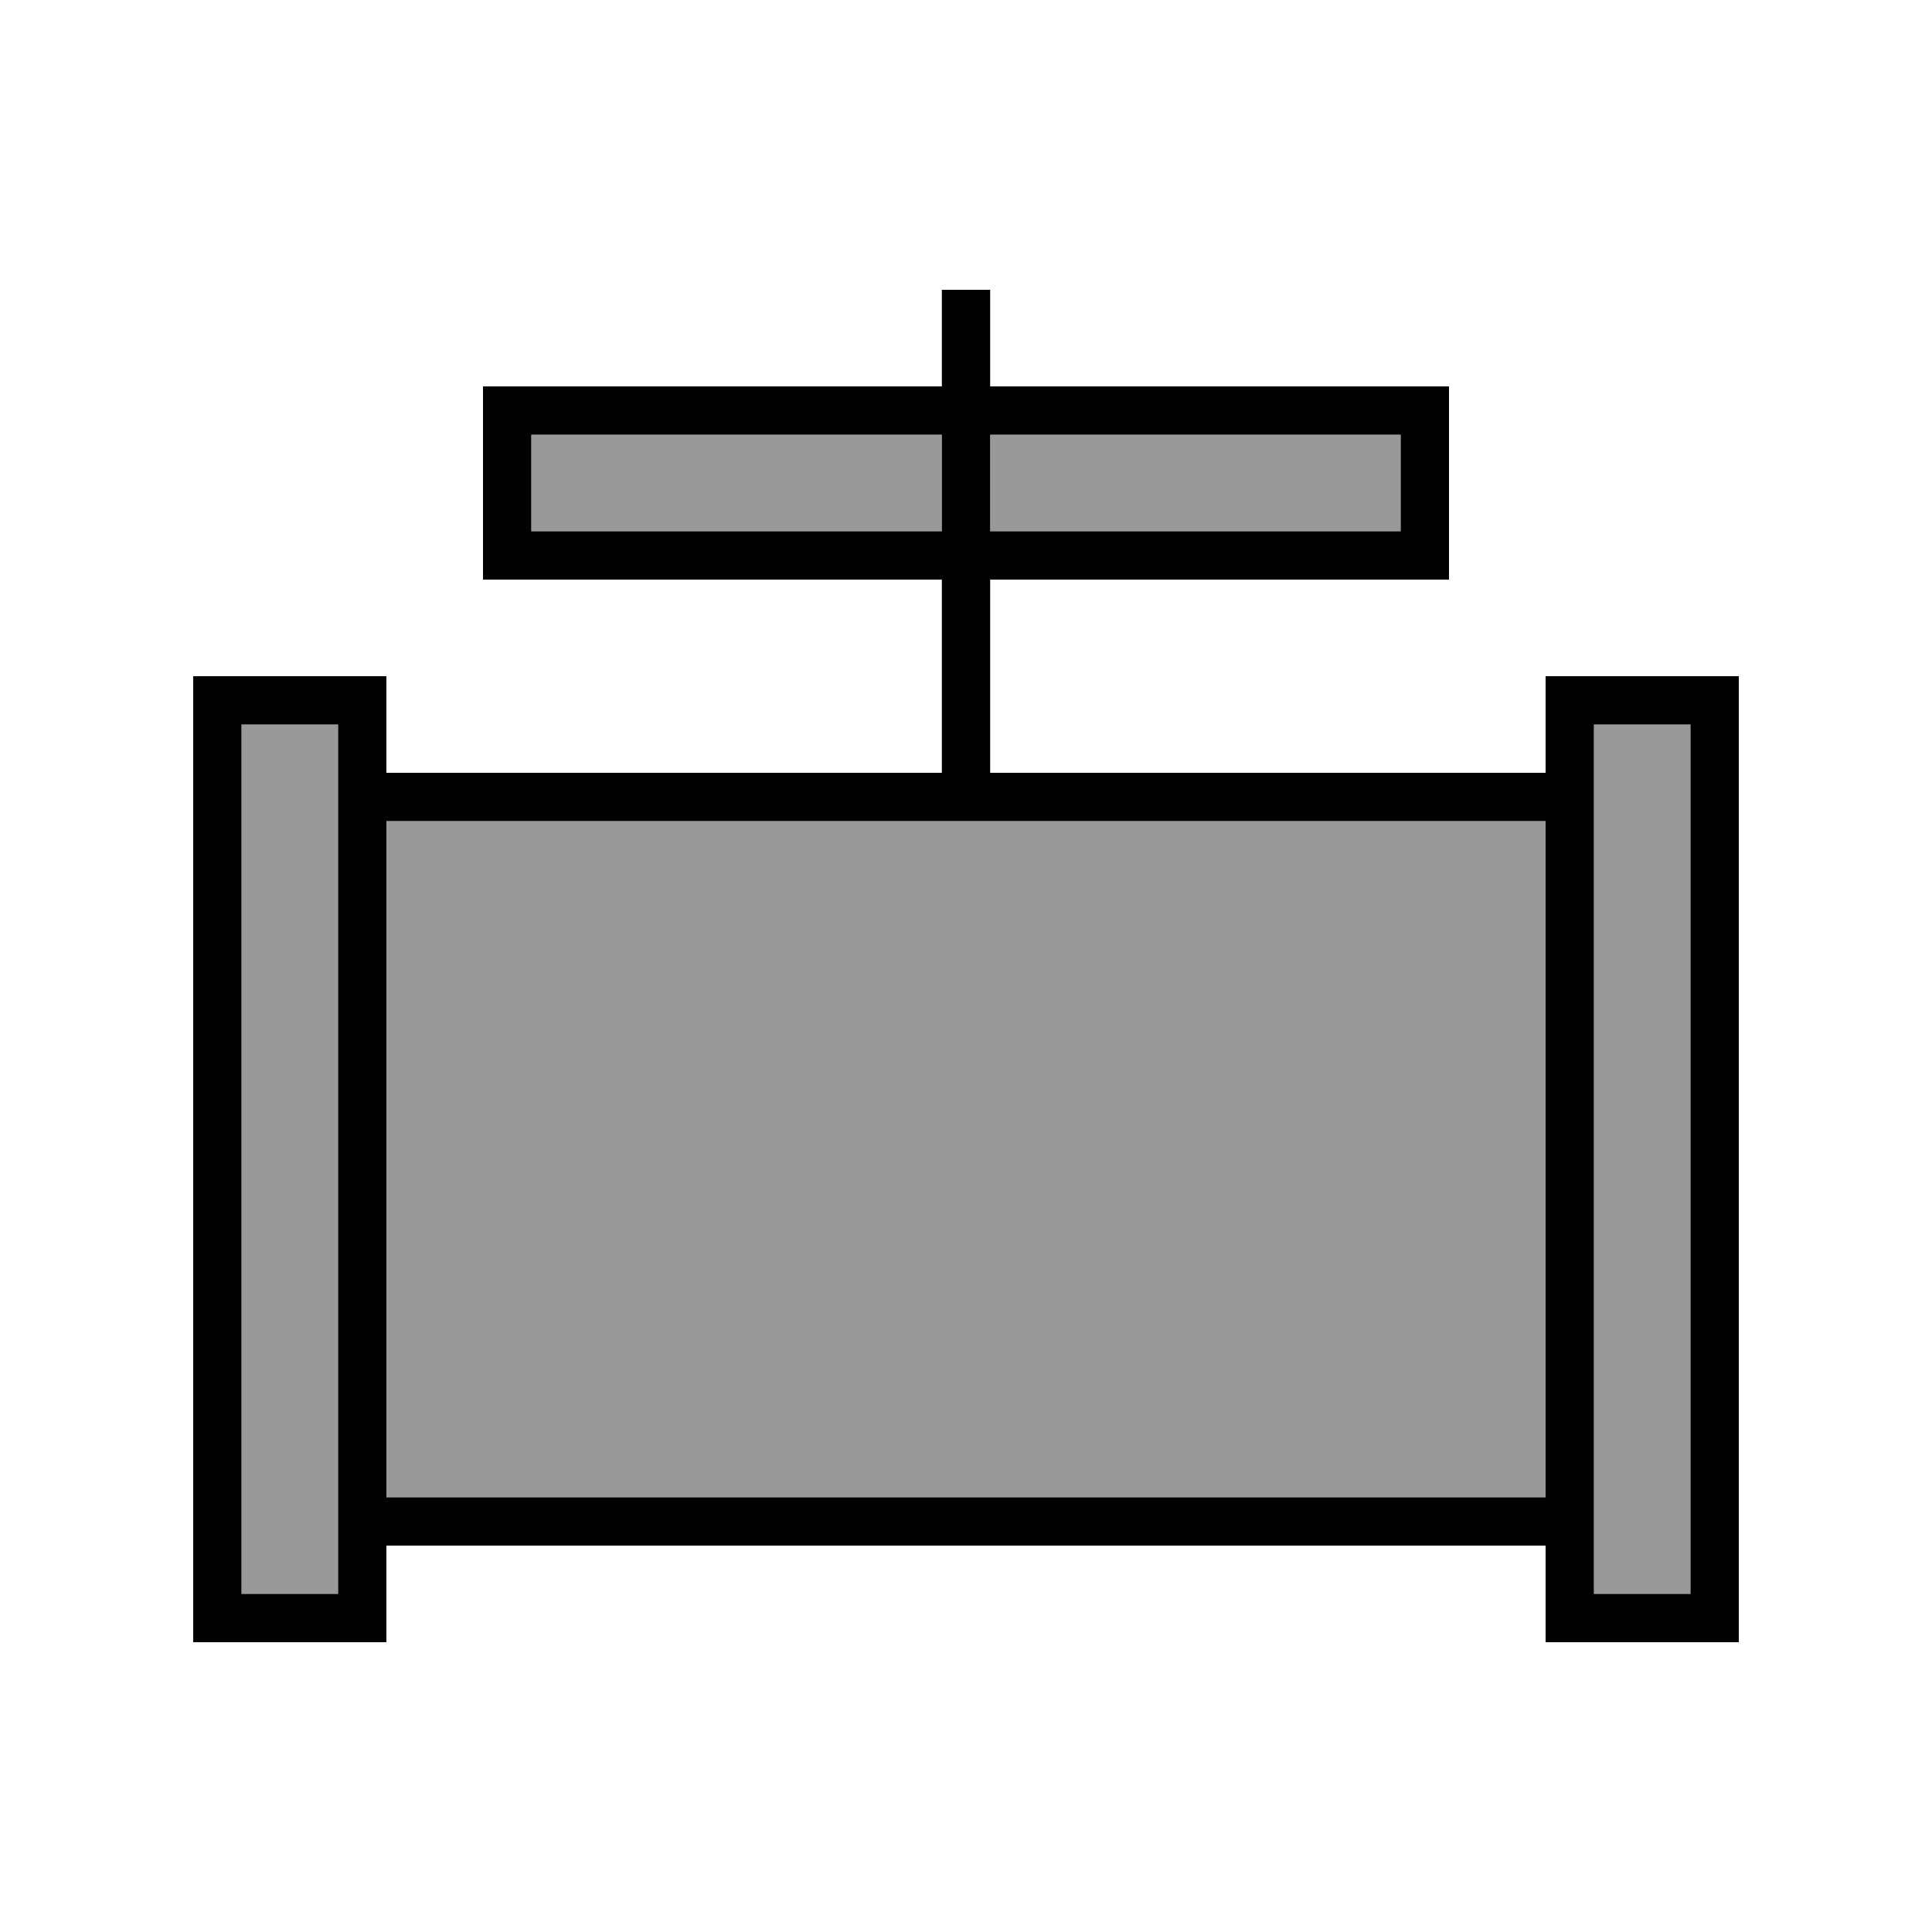
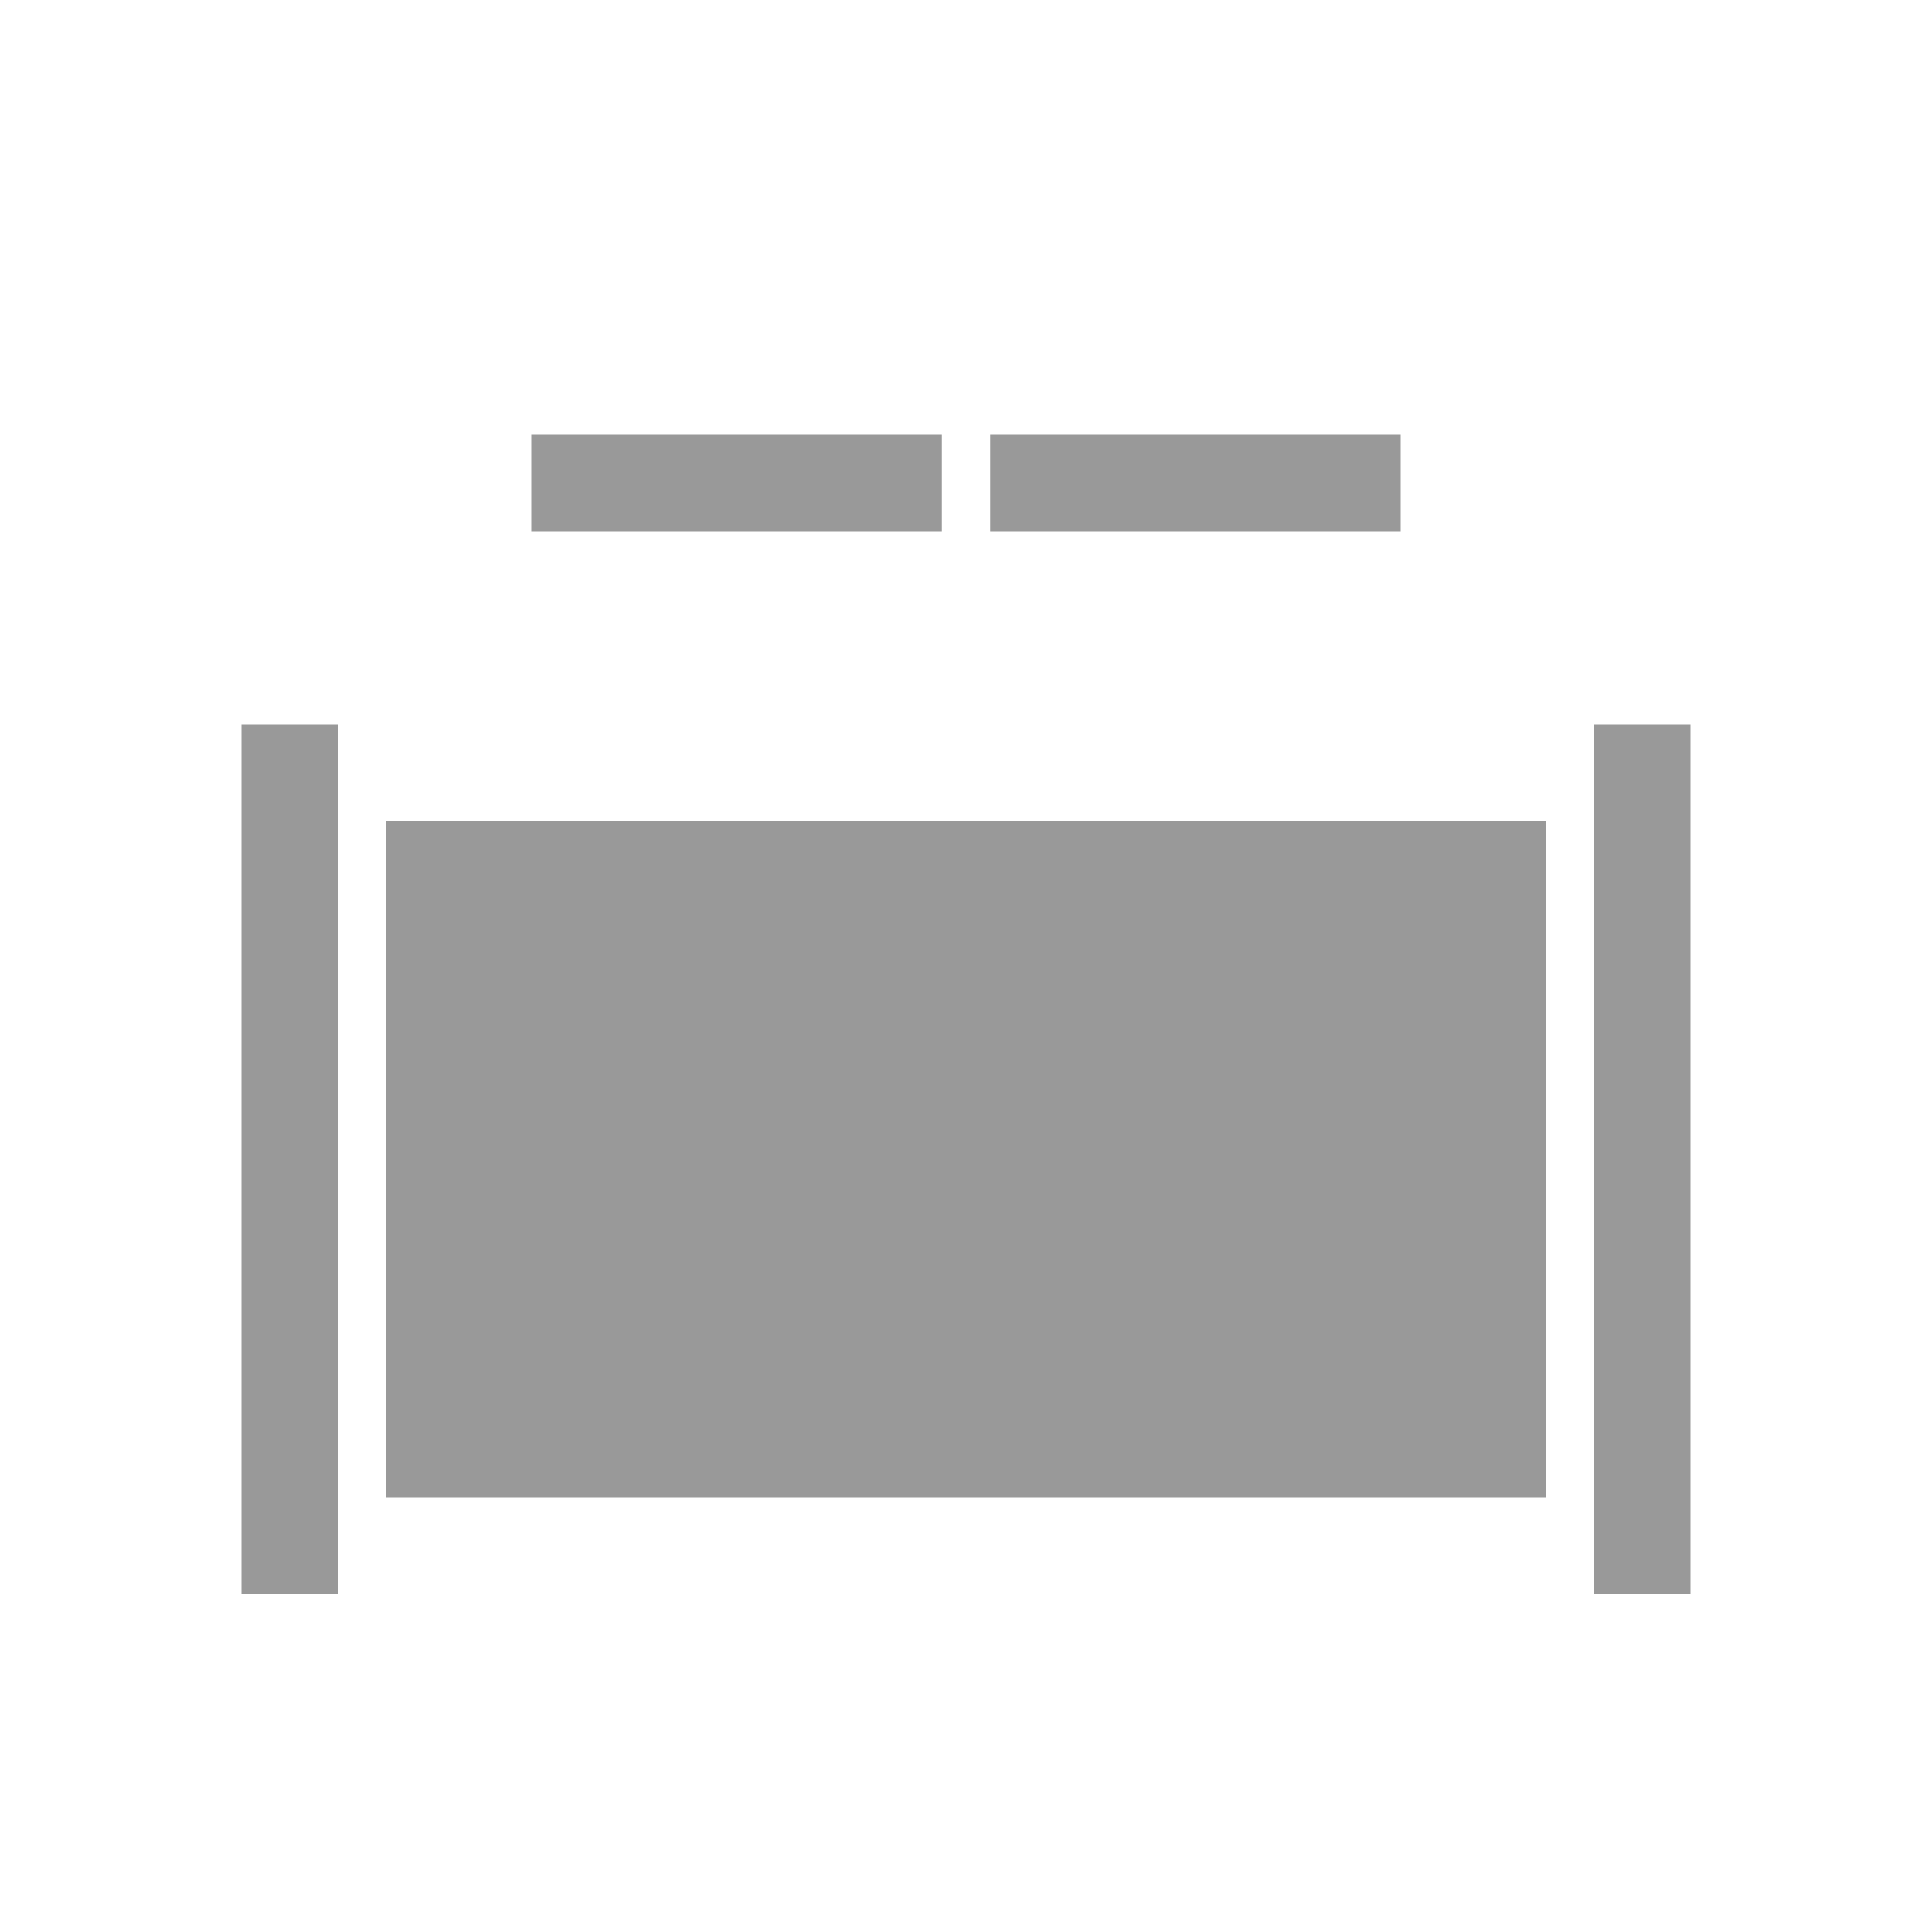
<svg xmlns="http://www.w3.org/2000/svg" viewBox="0 0 640 640">
-   <path opacity=".4" fill="currentColor" d="M80 240L80 528L112 528L112 240L80 240zM128 272L128 496L512 496L512 272L128 272zM176 144L176 176L312 176L312 144L176 144zM328 144L328 176L464 176L464 144L328 144zM528 240L528 528L560 528L560 240L528 240z" />
-   <path fill="currentColor" d="M328 104L328 96L312 96L312 128L160 128L160 192L312 192L312 256L128 256L128 224L64 224L64 544L128 544L128 512L512 512L512 544L576 544L576 224L512 224L512 256L328 256L328 192L480 192L480 128L328 128L328 104zM512 272L512 496L128 496L128 272L512 272zM312 144L312 176L176 176L176 144L312 144zM328 176L328 144L464 144L464 176L328 176zM112 240L112 528L80 528L80 240L112 240zM528 240L560 240L560 528L528 528L528 240z" />
+   <path opacity=".4" fill="currentColor" d="M80 240L80 528L112 528L112 240L80 240zM128 272L128 496L512 496L512 272L128 272zM176 144L176 176L312 176L312 144L176 144M328 144L328 176L464 176L464 144L328 144zM528 240L528 528L560 528L560 240L528 240z" />
</svg>